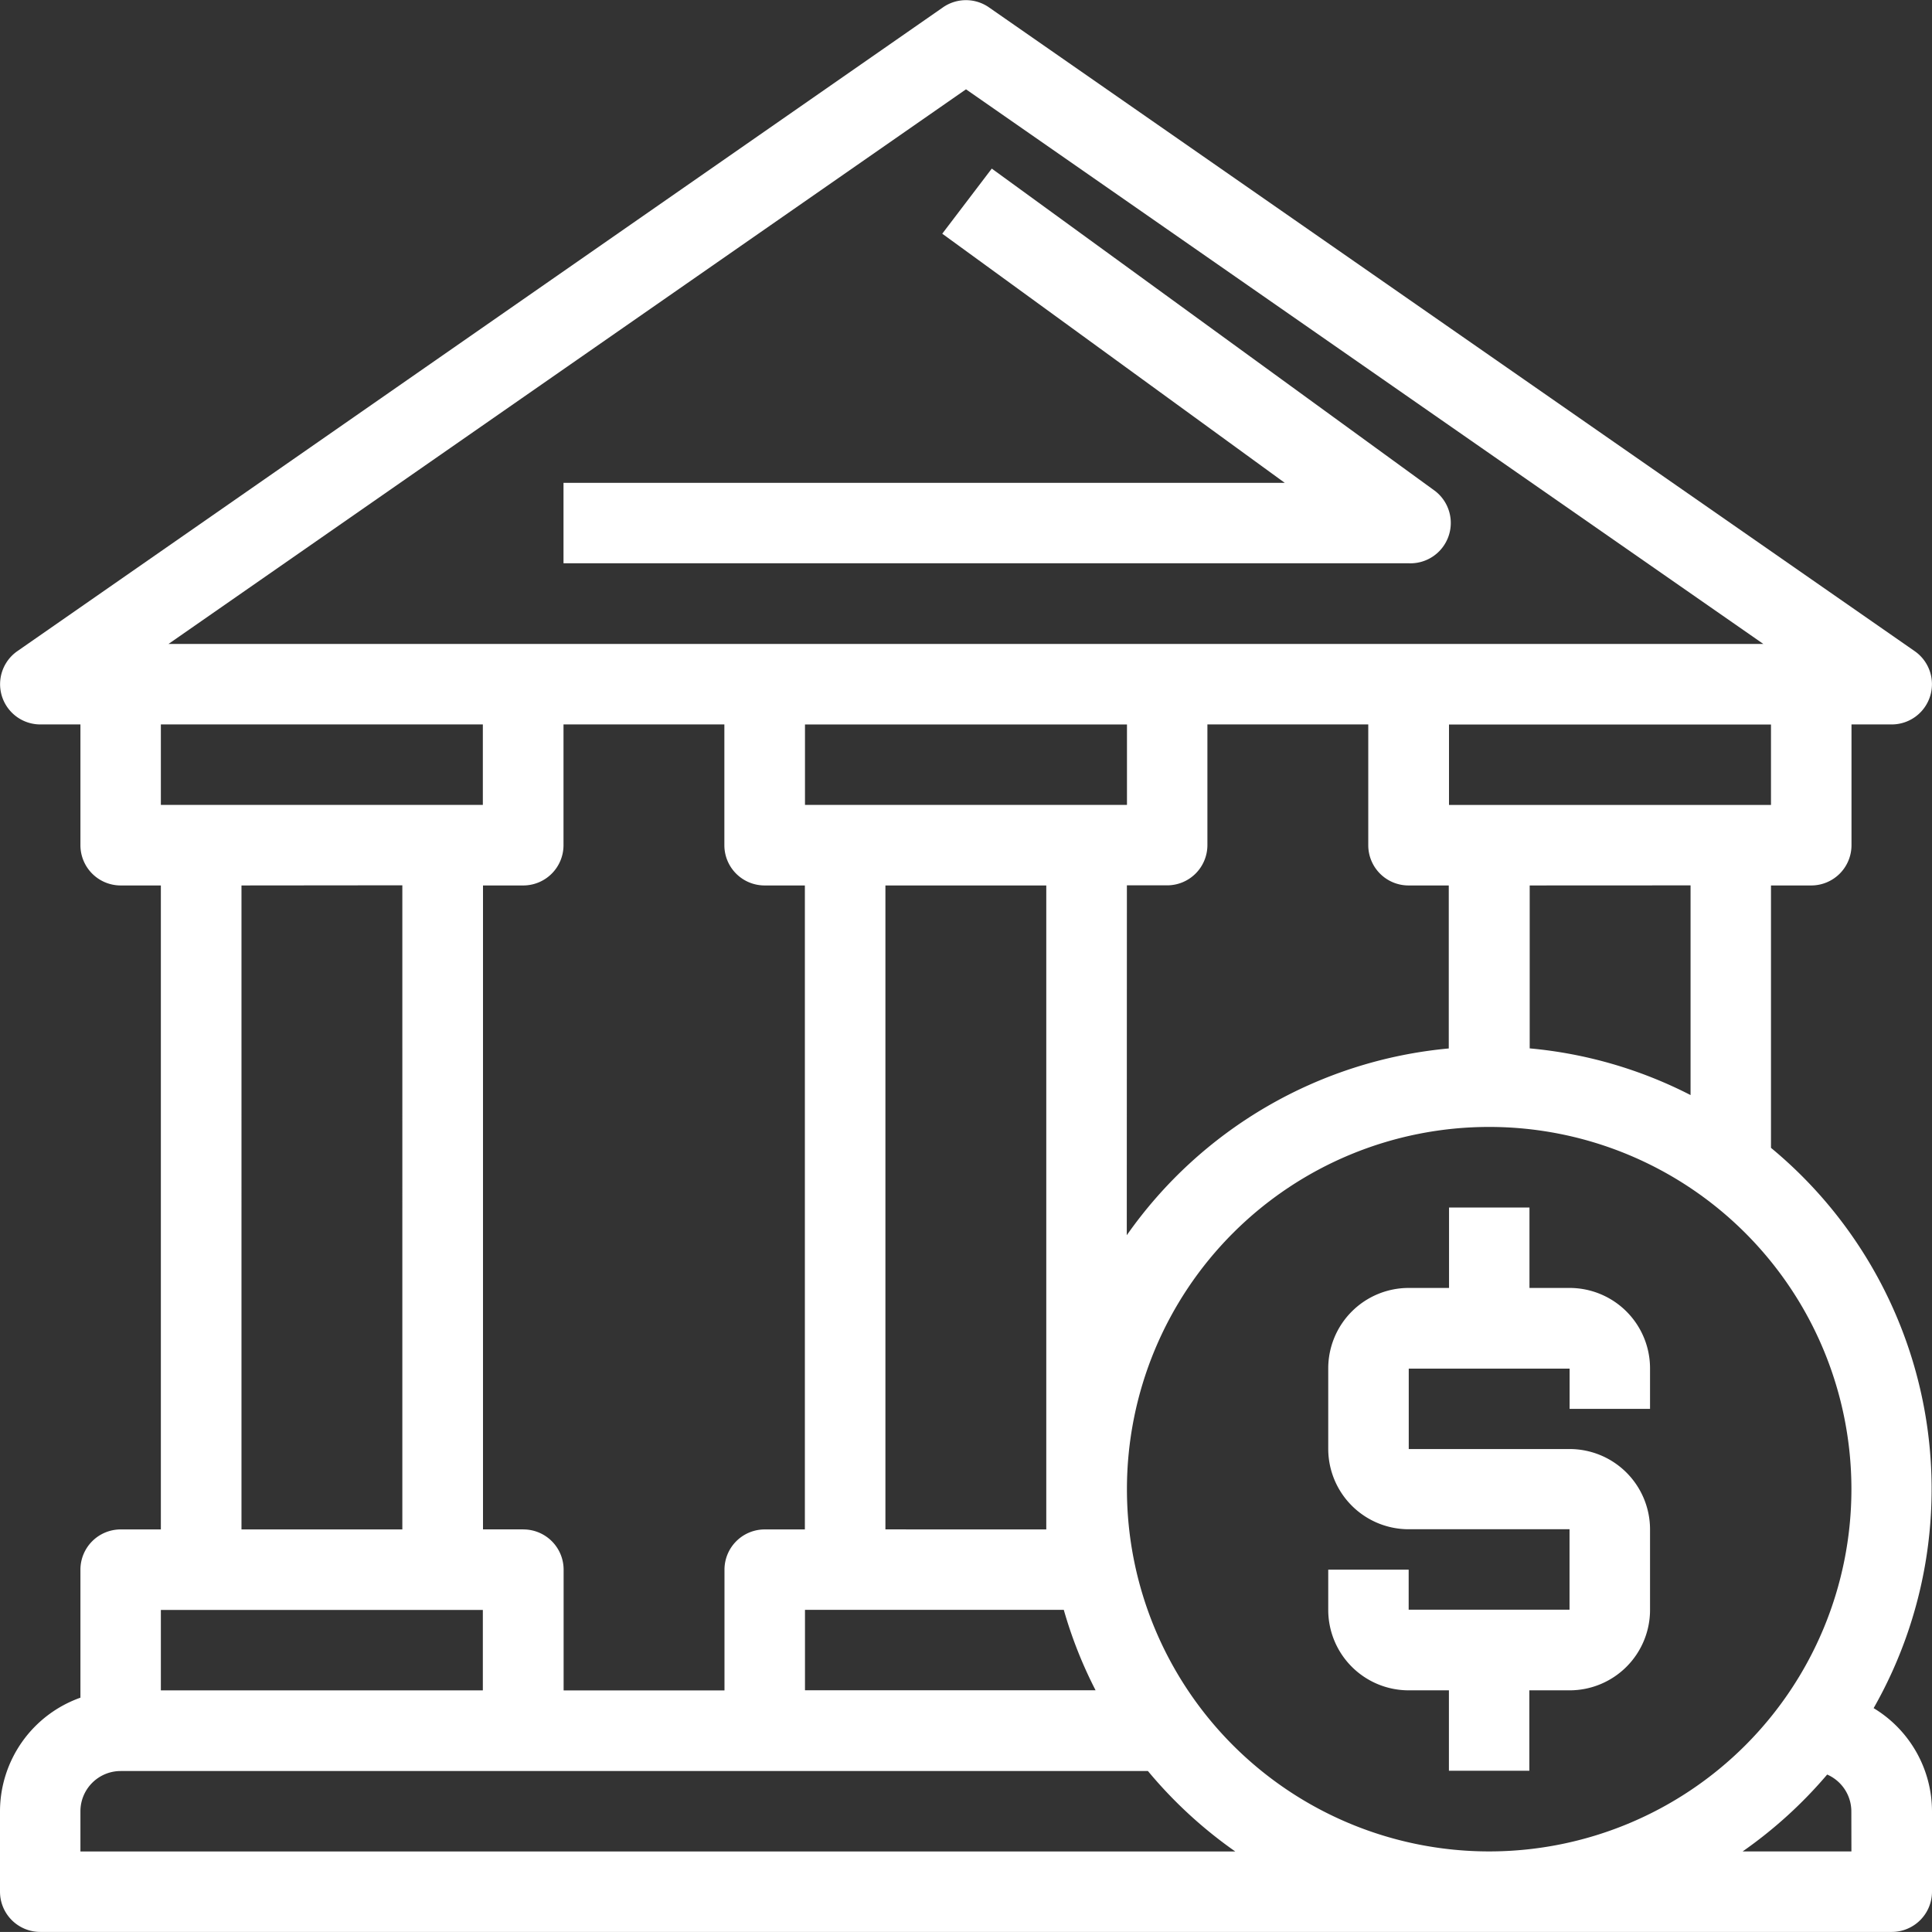
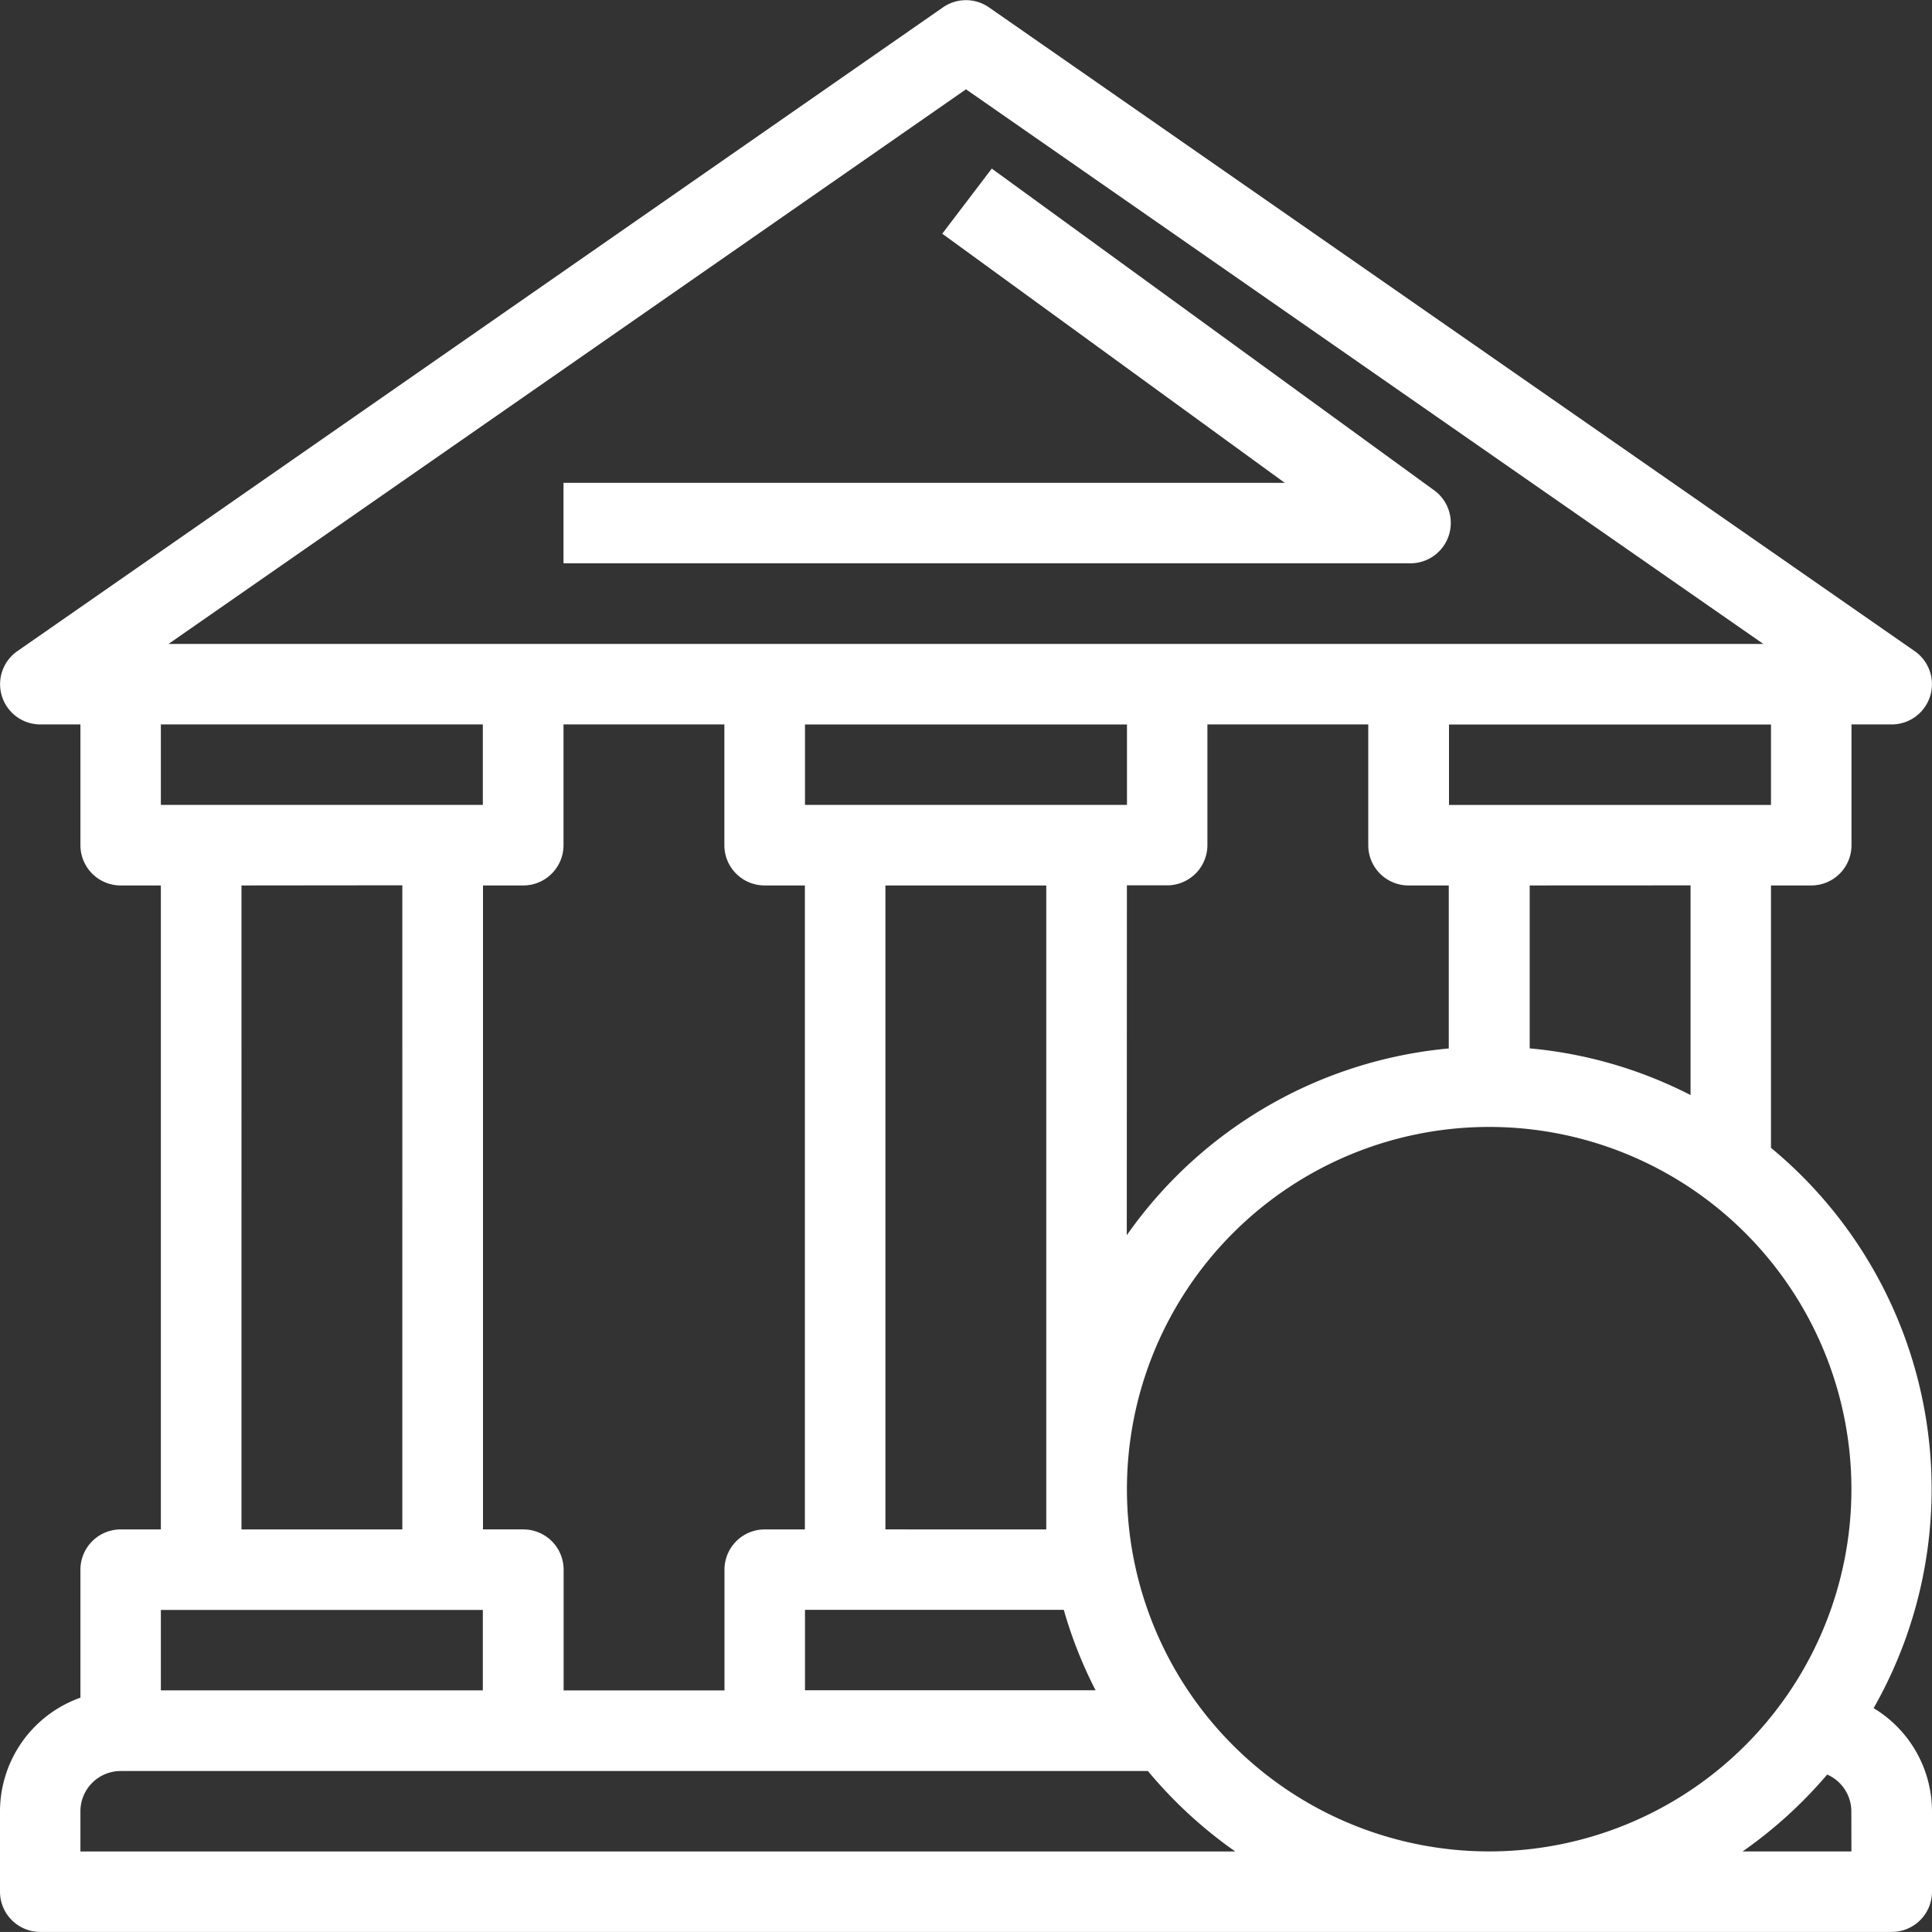
<svg xmlns="http://www.w3.org/2000/svg" width="50.444" height="50.442" viewBox="0 0 50.444 50.442">
  <rect x="0" y="0" width="50.444" height="50.442" fill="#333333" stroke="none" />
  <g id="Group_28" data-name="Group 28" transform="translate(0 -0.008)">
    <g id="Group_27" data-name="Group 27" transform="translate(0 0.008)">
      <g id="Group_26" data-name="Group 26" transform="translate(0 0)">
        <path id="Path_33" data-name="Path 33" d="M48.92,44.607a11.56,11.56,0,0,0-2.68-14.629V23.127h1.051a1.051,1.051,0,0,0,1.051-1.051V18.923h1.051a1.051,1.051,0,0,0,.6-1.913L25.821.2a1.051,1.051,0,0,0-1.2,0L.452,17.01a1.051,1.051,0,0,0,.6,1.913H2.1v3.153a1.051,1.051,0,0,0,1.051,1.051H4.2V39.941H3.153A1.051,1.051,0,0,0,2.1,40.992v3.342A3.153,3.153,0,0,0,0,47.3v2.1A1.051,1.051,0,0,0,1.051,50.45H49.393A1.051,1.051,0,0,0,50.444,49.4V47.3A3.153,3.153,0,0,0,48.92,44.607ZM46.24,21.025H37.833v-2.1H46.24Zm-2.1,2.1V28.6a11.454,11.454,0,0,0-4.2-1.219V23.127ZM25.222,2.34,46.04,16.821H4.4Zm-11.56,37.6H12.611V23.127h1.051a1.051,1.051,0,0,0,1.051-1.051V18.923h4.2v3.153a1.051,1.051,0,0,0,1.051,1.051h1.051V39.941H19.967a1.051,1.051,0,0,0-1.051,1.051v3.153h-4.2V40.992A1.051,1.051,0,0,0,13.662,39.941Zm7.356,2.1h6.757a11.465,11.465,0,0,0,.83,2.1H21.018v-2.1Zm2.1-2.1V23.127h4.2V39.941Zm5.254-18.916H21.018v-2.1h8.407v2.1Zm1.051,2.1h1.051a1.051,1.051,0,0,0,1.051-1.051V18.923h4.2v3.153a1.051,1.051,0,0,0,1.051,1.051h1.051v4.256a11.56,11.56,0,0,0-8.407,4.876ZM4.2,18.923h8.407v2.1H4.2Zm6.305,4.2V39.941h-4.2V23.127ZM4.2,42.043h8.407v2.1H4.2ZM2.1,48.348V47.3a1.051,1.051,0,0,1,1.051-1.051H29.972a11.655,11.655,0,0,0,2.28,2.1H2.1Zm46.24,0H45.5a11.647,11.647,0,0,0,2.207-2.007,1.051,1.051,0,0,1,.631.956Zm-9.458,0a9.458,9.458,0,1,1,9.458-9.458A9.458,9.458,0,0,1,38.884,48.348Z" transform="translate(0 -0.008)" fill="#fff" />
        <path id="Path_34" data-name="Path 34" d="M172.075,53.092l-11.56-8.407-1.293,1.7,8.943,6.505H149.333v2.1H171.4a1.054,1.054,0,0,0,.673-1.9Z" transform="translate(-134.62 -40.283)" fill="#fff" />
-         <path id="Path_35" data-name="Path 35" d="M358.305,322.094h-1.051v-2.1h-2.1v2.1H354.1a2.1,2.1,0,0,0-2.1,2.1v2.1a2.1,2.1,0,0,0,2.1,2.1h4.2v2.1h-4.2V329.45H352V330.5a2.1,2.1,0,0,0,2.1,2.1h1.051v2.1h2.1v-2.1h1.051a2.1,2.1,0,0,0,2.1-2.1v-2.1a2.1,2.1,0,0,0-2.1-2.1h-4.2v-2.1h4.2v1.051h2.1V324.2A2.1,2.1,0,0,0,358.305,322.094Z" transform="translate(-317.32 -288.466)" fill="#fff" />
      </g>
    </g>
  </g>
</svg>